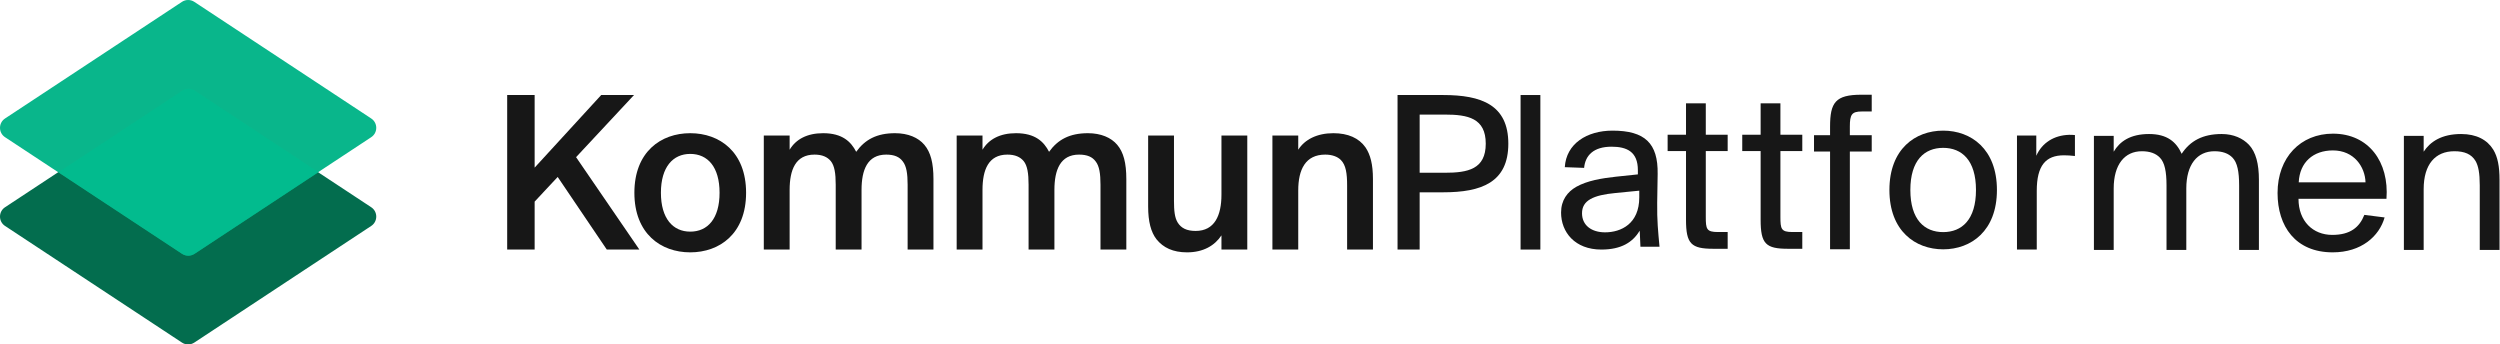
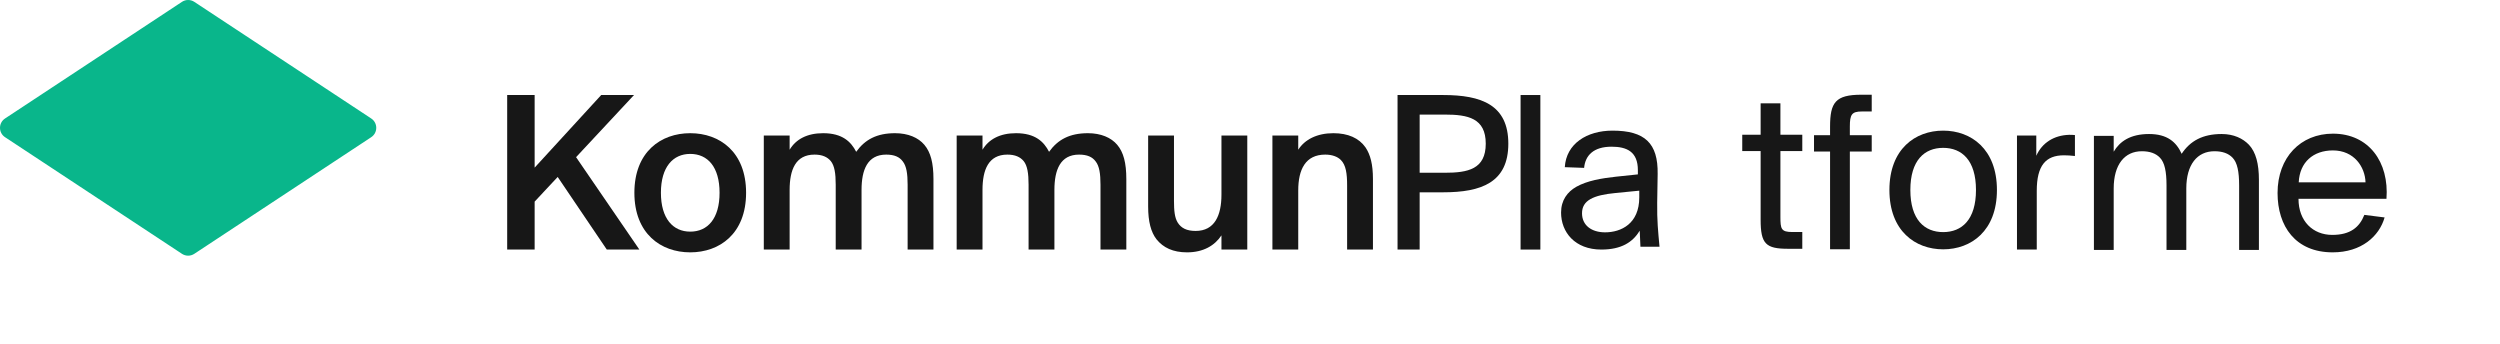
<svg xmlns="http://www.w3.org/2000/svg" width="871" height="120" viewBox="0 0 871 120" fill="none">
-   <path d="M63.396 31.568C64.699 30.709 66.388 30.709 67.692 31.568L129.333 72.203C131.672 73.745 131.672 77.177 129.333 78.72L67.692 119.355C66.388 120.214 64.699 120.214 63.396 119.355L1.755 78.72C-0.585 77.177 -0.585 73.745 1.755 72.203L63.396 31.568Z" fill="#036D4E" />
  <path d="M63.396 0.644C64.699 -0.215 66.388 -0.215 67.692 0.644L129.333 41.28C131.672 42.822 131.672 46.254 129.333 47.796L67.692 88.432C66.388 89.291 64.699 89.291 63.396 88.432L1.755 47.796C-0.585 46.254 -0.585 42.822 1.755 41.28L63.396 0.644Z" fill="#09B68B" />
  <g style="mix-blend-mode:screen">
-     <path d="M110.954 59.999L67.825 88.431C66.522 89.29 64.832 89.29 63.529 88.431L20.4 59.999L63.529 31.568C64.832 30.709 66.522 30.709 67.825 31.568L110.954 59.999Z" fill="#00BD8E" fill-opacity="0.8" />
-   </g>
+     </g>
  <path d="M186.269 33.108H176.702V86.946H186.269V70.243L194.296 61.648L211.404 86.946H222.756L200.702 54.756L220.891 33.108H209.458L186.269 58.405V33.108Z" fill="#171717" />
  <path d="M230.263 67.162C230.263 58.162 234.479 53.621 240.479 53.621C246.56 53.621 250.695 58.162 250.695 67.162C250.695 76.162 246.56 80.702 240.479 80.702C234.479 80.702 230.263 76.162 230.263 67.162ZM221.019 67.162C221.019 81.432 230.263 87.919 240.479 87.919C250.695 87.919 259.938 81.432 259.938 67.162C259.938 52.892 250.695 46.405 240.479 46.405C230.263 46.405 221.019 52.892 221.019 67.162Z" fill="#171717" />
  <path d="M266.107 86.946H275.107V66.189C275.107 59.216 277.134 53.864 283.783 53.864C286.459 53.864 288.243 54.675 289.459 56.135C290.756 57.757 291.162 60.432 291.162 64.324V86.946H300.162V66.189C300.162 59.216 302.189 53.864 308.756 53.864C311.594 53.864 313.378 54.675 314.513 56.216C315.81 57.837 316.216 60.513 316.216 64.324V86.946H325.216V62.378C325.216 56.783 324.243 53.054 322.053 50.459C319.945 47.946 316.378 46.405 311.837 46.405C305.513 46.405 301.378 48.594 298.297 52.892C296.513 49.405 293.513 46.405 286.783 46.405C281.189 46.405 277.297 48.513 275.107 52.162V47.216H266.107V86.946Z" fill="#171717" />
  <path d="M333.303 86.946H342.303V66.189C342.303 59.216 344.33 53.864 350.979 53.864C353.655 53.864 355.439 54.675 356.655 56.135C357.952 57.757 358.357 60.432 358.357 64.324V86.946H367.357V66.189C367.357 59.216 369.385 53.864 375.952 53.864C378.79 53.864 380.574 54.675 381.709 56.216C383.006 57.837 383.412 60.513 383.412 64.324V86.946H392.412V62.378C392.412 56.783 391.439 53.054 389.249 50.459C387.141 47.946 383.574 46.405 379.033 46.405C372.709 46.405 368.574 48.594 365.493 52.892C363.709 49.405 360.709 46.405 353.979 46.405C348.385 46.405 344.493 48.513 342.303 52.162V47.216H333.303V86.946Z" fill="#171717" />
  <path d="M425.554 86.946H434.554V47.216H425.554V67.811C425.554 75.027 423.202 80.459 416.553 80.459C413.472 80.459 411.526 79.486 410.31 77.54C409.256 75.838 409.013 73.405 409.013 69.919V47.216H400.013V71.946C400.013 77.216 400.986 80.865 402.932 83.378C405.283 86.297 408.689 87.919 413.553 87.919C419.229 87.919 423.202 85.567 425.554 82V86.946Z" fill="#171717" />
  <path d="M452.308 47.216H443.308V86.946H452.308V66.351C452.308 59.054 454.821 53.864 461.713 53.864C464.146 53.864 466.01 54.594 467.146 55.729C468.929 57.513 469.335 60.432 469.335 64.648V86.946H478.335V62.378C478.335 57.27 477.443 53.864 475.74 51.351C473.47 48.108 469.659 46.405 464.551 46.405C458.875 46.405 454.578 48.594 452.308 52.162V47.216Z" fill="#171717" />
  <path d="M486.905 33.108V86.946H494.608V67H502.797C516.095 67 525.5 63.594 525.5 50.054C525.5 36.513 516.095 33.108 502.797 33.108H486.905ZM503.365 39.919C511.392 39.919 517.635 41.135 517.635 50.054C517.635 58.973 511.392 60.189 503.365 60.189H494.608V39.919H503.365Z" fill="#171717" />
  <path d="M536.662 33.108H529.77V86.946H536.662V33.108Z" fill="#171717" />
  <path d="M551.905 58.486C552.311 54.108 555.23 51.108 561.473 51.108C566.743 51.108 570.635 52.81 570.635 59.297V60.756L562.932 61.567C557.824 62.135 553.04 62.946 549.23 65.054C546.068 66.838 543.878 69.757 543.878 74.054C543.878 80.865 548.662 86.946 557.905 86.946C564.959 86.946 568.851 84.351 571.284 80.378L571.527 85.973H578.176C577.689 80.702 577.284 76.892 577.365 70.648L577.527 60.594C577.689 49.892 573.068 45.513 561.797 45.513C552.878 45.513 545.662 50.054 545.176 58.243L551.905 58.486ZM571.122 68.784C571.122 77.946 564.797 80.946 559.203 80.946C554.5 80.946 551.176 78.513 551.176 74.297C551.176 69.838 555.068 67.973 562.851 67.243L571.122 66.432V68.784Z" fill="#171717" />
  <path d="M665.568 66.189C665.568 55.81 670.514 51.513 677 51.513C683.486 51.513 688.432 55.81 688.432 66.189C688.432 76.567 683.486 80.865 677 80.865C670.514 80.865 665.568 76.567 665.568 66.189ZM658.27 66.189C658.27 80.459 667.27 86.865 677 86.865C686.73 86.865 695.73 80.459 695.73 66.189C695.73 51.919 686.73 45.513 677 45.513C667.27 45.513 658.27 51.919 658.27 66.189Z" fill="#171717" />
  <path d="M722.905 47.054C722.175 46.973 721.526 46.973 720.878 46.973C715.607 47.135 711.472 49.729 709.445 54.27V47.216H702.715V86.946H709.607V66.513C709.607 57.594 712.77 54.108 719.094 54.108C720.229 54.108 721.445 54.189 722.905 54.351V47.054Z" fill="#171717" />
  <path d="M729.519 87.071H736.411V65.665C736.411 57.314 740.222 52.692 746.222 52.692C748.979 52.692 751.087 53.422 752.546 54.963C754.168 56.665 754.816 59.746 754.816 64.611V87.071H761.708V65.665C761.708 57.314 765.519 52.692 771.519 52.692C774.276 52.692 776.384 53.422 777.843 54.963C779.465 56.665 780.114 59.746 780.114 64.611V87.071H787.006V62.665C787.006 57.071 785.952 53.017 783.519 50.422C781.411 48.233 778.249 46.692 774.033 46.692C767.465 46.692 763.087 49.044 760.087 53.584C758.222 49.449 755.06 46.692 748.735 46.692C742.168 46.692 738.519 49.287 736.411 52.855V47.341H729.519V87.071Z" fill="#171717" />
  <path d="M812.716 87.919C822.689 87.919 828.932 82.324 830.797 75.756L823.743 74.865C822.041 79.162 818.878 81.838 812.554 81.838C805.824 81.838 800.797 77.054 800.797 69.27H831.446C832.419 56.459 825.284 46.567 812.797 46.567C801.527 46.567 793.5 54.837 793.5 67.243C793.5 78.838 799.743 87.919 812.716 87.919ZM812.797 52.405C820.176 52.405 823.987 58.162 824.149 63.513H800.878C801.203 56.54 805.905 52.405 812.797 52.405Z" fill="#171717" />
-   <path d="M844.405 47.341H837.513V87.071H844.405V65.909C844.405 57.233 848.459 52.692 855.108 52.692C858.594 52.692 861.027 53.665 862.486 56.098C863.459 57.8 863.946 60.314 863.946 64.53V87.071H870.838V62.665C870.838 57.963 870.189 54.638 868.648 52.125C866.54 48.719 862.811 46.692 857.459 46.692C850.648 46.692 846.676 49.368 844.405 52.855V47.341Z" fill="#171717" />
-   <path d="M581 46.946H587.405V36H594.297V46.946H601.919V52.622H594.297V75.568C594.297 79.784 594.541 80.838 598.514 80.838H601.919V86.676H596.973C589.189 86.676 587.405 84.973 587.405 76.541V64.581V52.622H581V46.946Z" fill="#171717" />
  <path d="M607 46.946H613.405V36H620.297V46.946H627.919V52.622H620.297V75.568C620.297 79.784 620.541 80.838 624.514 80.838H627.919V86.676H622.973C615.189 86.676 613.405 84.973 613.405 76.541V64.581V52.622H607V46.946Z" fill="#171717" />
  <path d="M637.595 47.108H632V52.784H637.595V86.838H644.487V52.784H652.108V47.108H644.487V44.108C644.487 39.892 645.135 38.838 648.703 38.838H652.108V33H648.541C639.378 33 637.595 35.757 637.595 44.189V47.108Z" fill="#171717" />
</svg>